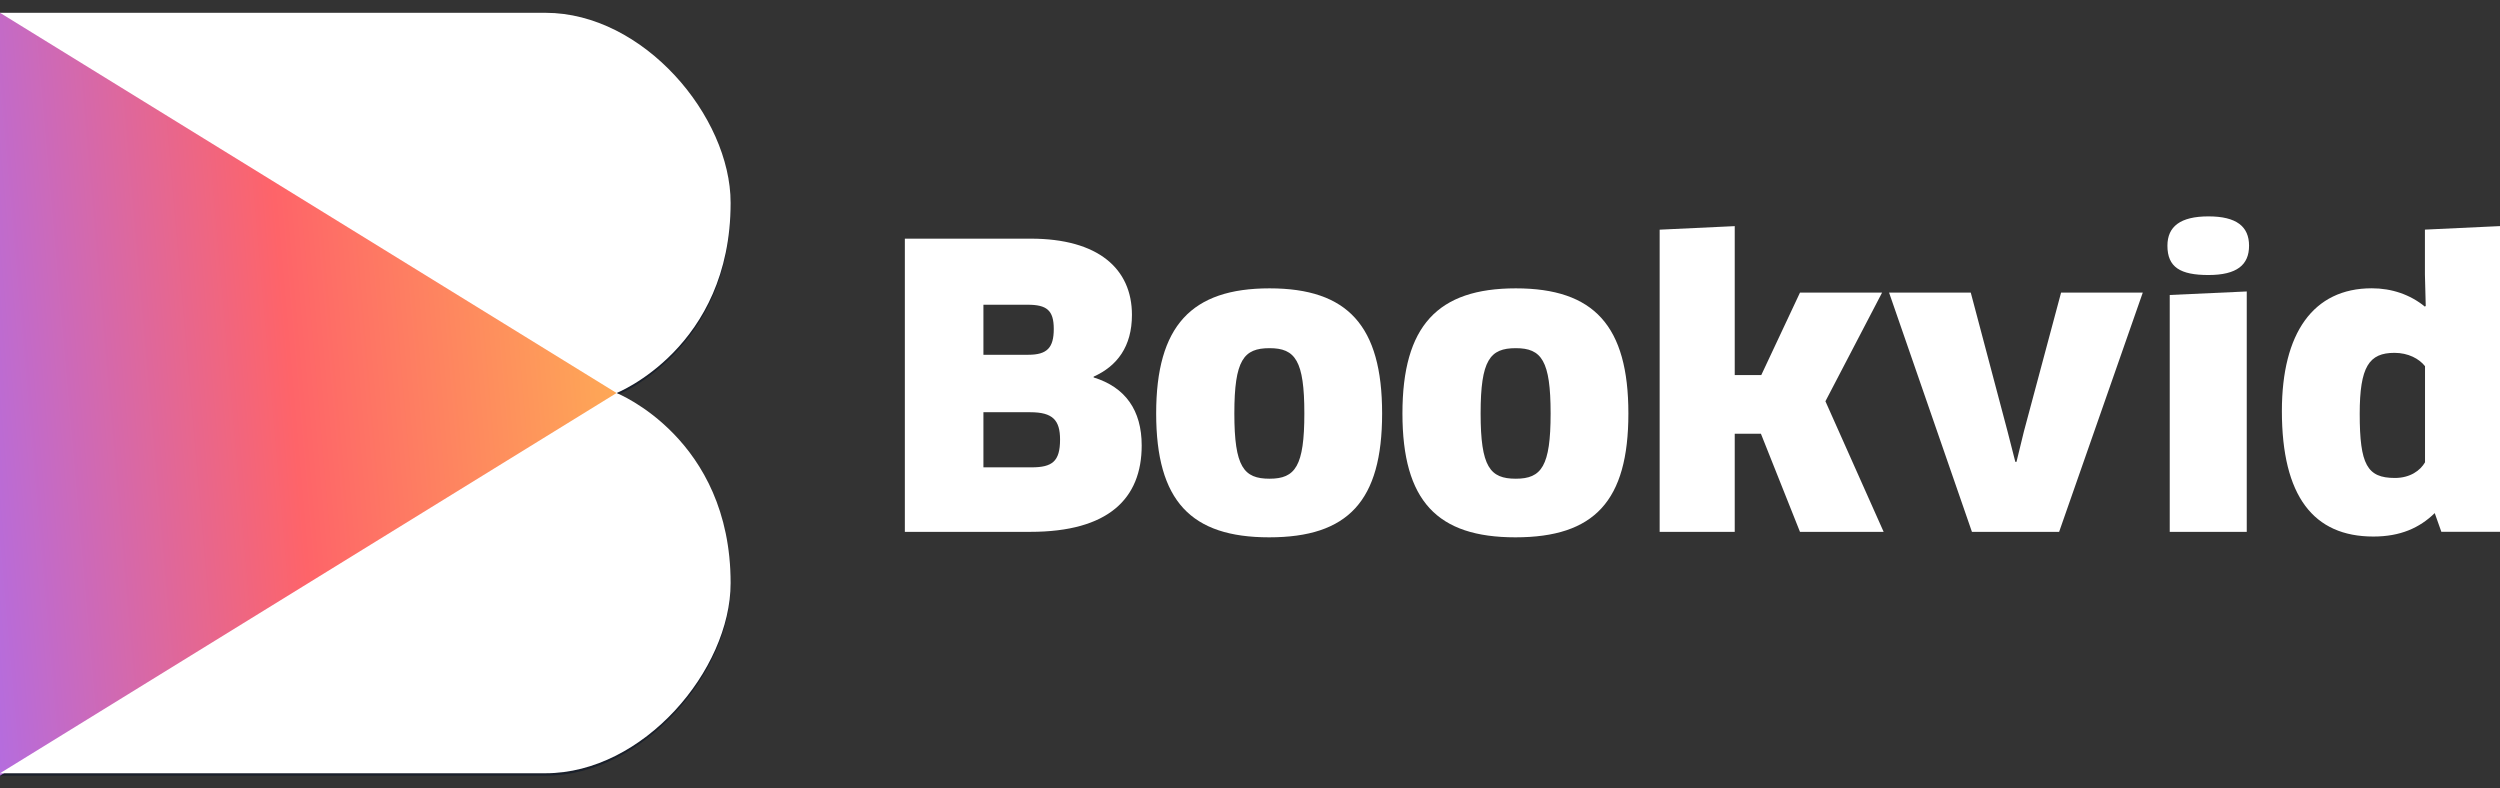
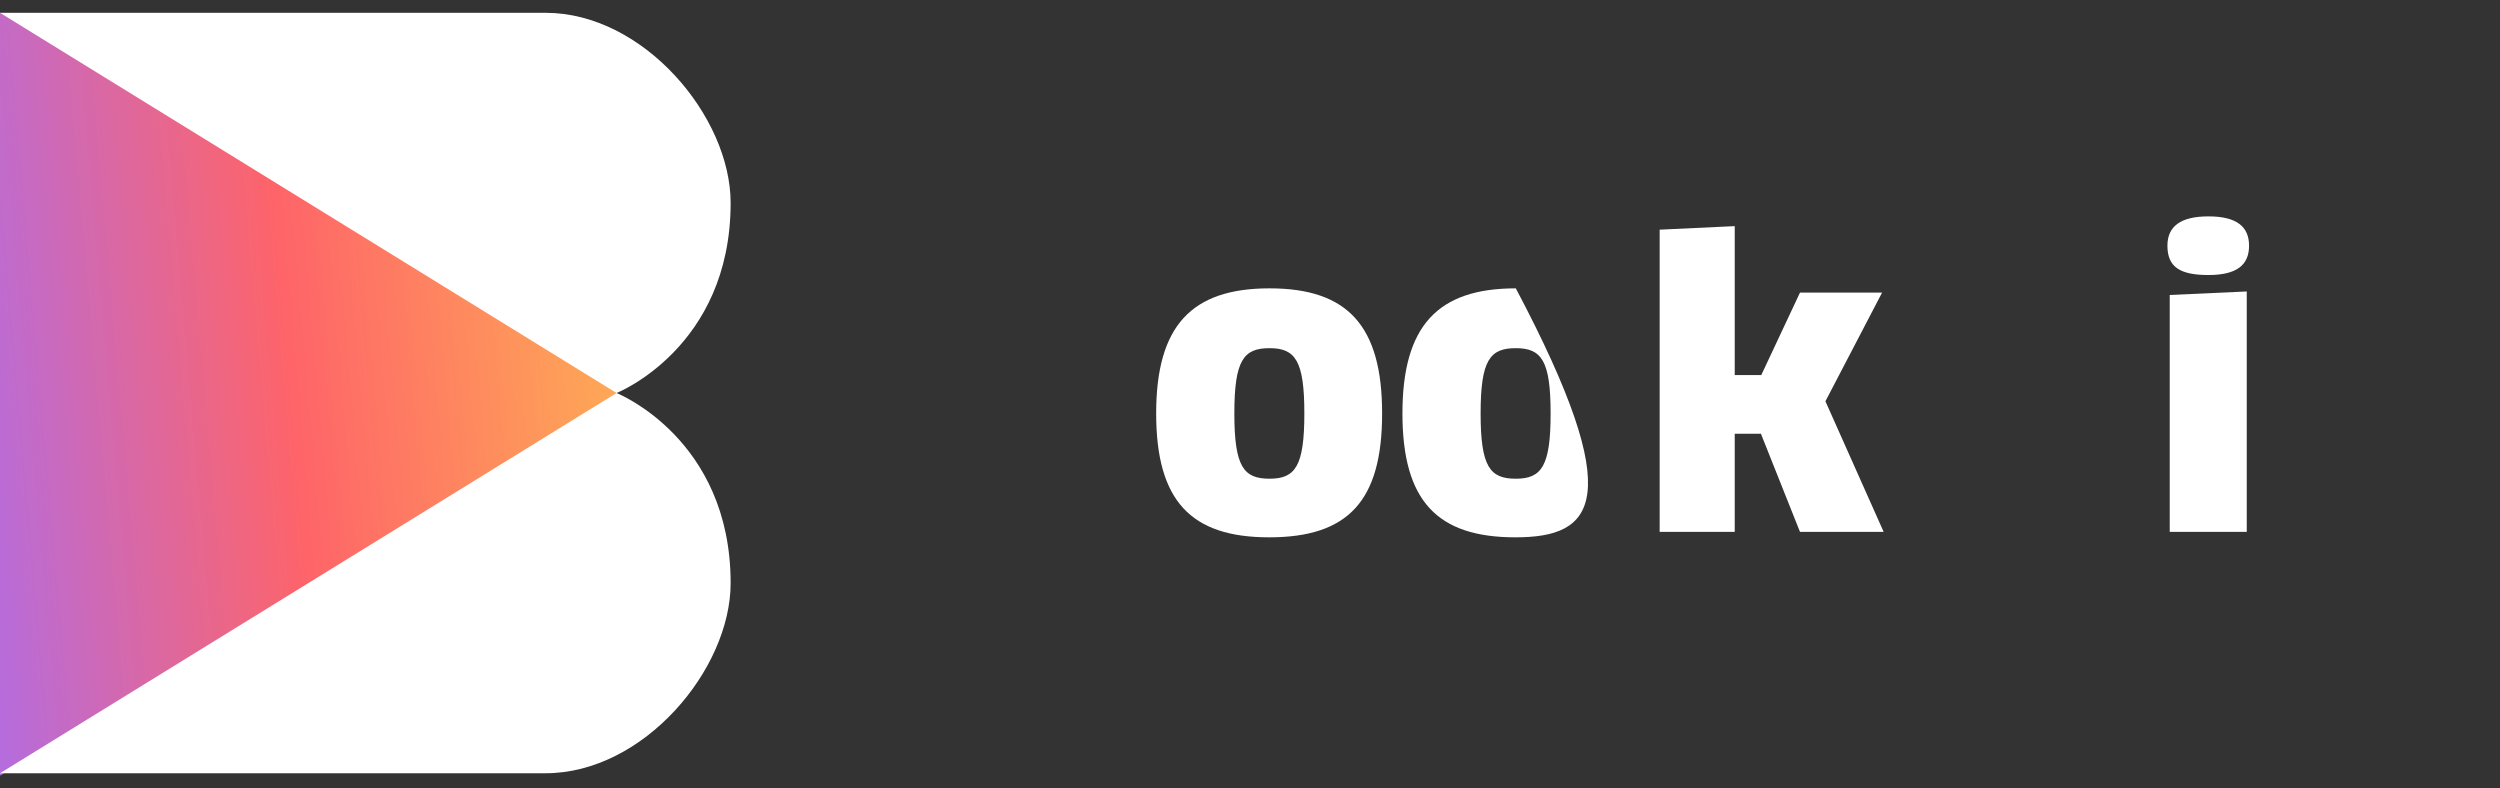
<svg xmlns="http://www.w3.org/2000/svg" width="130" height="41" viewBox="0 0 130 41" fill="none">
  <rect x="0" y="0" width="130" height="41" fill="#333333" stroke="none" />
  <g clip-path="url(#clip0_35302_6564)">
-     <path d="M32.061 20.563C32.061 20.563 37.993 18.212 37.993 10.677C37.993 6.18 33.462 0.791 28.369 0.791H0V40.335H28.369C33.462 40.335 37.993 34.946 37.993 30.449C37.993 22.913 32.061 20.563 32.061 20.563Z" fill="#1A202B" />
    <path d="M32.061 20.563L0 0.791V40.335L32.061 20.563Z" fill="url(#paint0_linear_35302_6564)" />
    <g clip-path="url(#clip1_35302_6564)">
      <path d="M32.061 20.437C32.061 20.437 37.993 18.087 37.993 10.551C37.993 6.054 33.462 0.666 28.369 0.666H0V40.209H28.369C33.462 40.209 37.993 34.82 37.993 30.323C37.993 22.788 32.061 20.437 32.061 20.437Z" fill="white" />
      <path d="M32.061 20.437L0 0.666V40.209L32.061 20.437Z" fill="url(#paint1_linear_35302_6564)" />
-       <path d="M53.577 27.656H47.052V12.41H53.596C57.112 12.41 58.861 13.977 58.861 16.374C58.861 18.021 58.09 19.036 56.869 19.585V19.627C58.516 20.134 59.368 21.334 59.368 23.164C59.368 25.928 57.64 27.656 53.575 27.656H53.577ZM53.436 15.846H51.138V18.448H53.475C54.451 18.448 54.796 18.081 54.796 17.106C54.796 16.131 54.43 15.846 53.434 15.846H53.436ZM53.577 21.436H51.138V24.302H53.638C54.715 24.302 55.123 23.996 55.123 22.858C55.123 21.841 54.736 21.436 53.577 21.436Z" fill="white" />
      <path d="M65.996 27.941C61.93 27.941 60.121 26.051 60.121 21.499C60.121 16.947 61.951 14.994 66.017 14.994C70.082 14.994 71.87 16.944 71.87 21.499C71.87 26.053 70.103 27.941 65.996 27.941ZM66.017 24.893C67.358 24.893 67.826 24.242 67.826 21.499C67.826 18.756 67.358 18.105 66.017 18.105C64.675 18.105 64.186 18.714 64.186 21.499C64.186 24.283 64.675 24.893 66.017 24.893Z" fill="white" />
-       <path d="M78.801 27.941C74.736 27.941 72.927 26.051 72.927 21.499C72.927 16.947 74.757 14.994 78.822 14.994C82.888 14.994 84.676 16.944 84.676 21.499C84.676 26.053 82.909 27.941 78.801 27.941ZM78.822 24.893C80.163 24.893 80.632 24.242 80.632 21.499C80.632 18.756 80.163 18.105 78.822 18.105C77.481 18.105 76.992 18.714 76.992 21.499C76.992 24.283 77.481 24.893 78.822 24.893Z" fill="white" />
+       <path d="M78.801 27.941C74.736 27.941 72.927 26.051 72.927 21.499C72.927 16.947 74.757 14.994 78.822 14.994C84.676 26.053 82.909 27.941 78.801 27.941ZM78.822 24.893C80.163 24.893 80.632 24.242 80.632 21.499C80.632 18.756 80.163 18.105 78.822 18.105C77.481 18.105 76.992 18.714 76.992 21.499C76.992 24.283 77.481 24.893 78.822 24.893Z" fill="white" />
      <path d="M90.203 19.504H91.586L93.599 15.216H97.868L94.922 20.866L97.95 27.657H93.599L91.568 22.555H90.206V27.657H86.302V11.943L90.206 11.759V19.504H90.203Z" fill="white" />
-       <path d="M111.424 15.216L107.074 27.657H102.541L98.232 15.216H102.48L104.392 22.432L104.797 24.017H104.857L105.244 22.432L107.176 15.216H111.424Z" fill="white" />
      <path d="M114.839 14.301C113.375 14.301 112.706 13.896 112.706 12.777C112.706 11.78 113.377 11.252 114.839 11.252C116.3 11.252 116.951 11.78 116.951 12.777C116.951 13.773 116.321 14.301 114.839 14.301ZM112.826 27.656V15.339L116.831 15.156V27.656H112.826Z" fill="white" />
-       <path d="M126.951 27.656L126.606 26.681C125.814 27.453 124.818 27.9 123.414 27.9C120.305 27.9 118.658 25.805 118.658 21.373C118.658 17.329 120.284 14.991 123.333 14.991C124.368 14.991 125.325 15.315 126.096 15.945L126.138 15.904L126.096 14.277V11.94L130 11.757V27.654H126.951V27.656ZM126.099 19.039C125.793 18.652 125.226 18.348 124.515 18.348C123.194 18.348 122.705 19.059 122.705 21.52C122.705 24.163 123.092 24.854 124.535 24.854C125.328 24.854 125.856 24.467 126.101 24.04V19.041L126.099 19.039Z" fill="white" />
    </g>
  </g>
  <defs>
    <linearGradient id="paint0_linear_35302_6564" x1="-1.718" y1="20.715" x2="31.818" y2="17.781" gradientUnits="userSpaceOnUse">
      <stop stop-color="#B56CDE" />
      <stop offset="0.5" stop-color="#FE6469" />
      <stop offset="1" stop-color="#FEA856" />
    </linearGradient>
    <linearGradient id="paint1_linear_35302_6564" x1="-1.718" y1="20.589" x2="31.818" y2="17.656" gradientUnits="userSpaceOnUse">
      <stop stop-color="#B56CDE" />
      <stop offset="0.5" stop-color="#FE6469" />
      <stop offset="1" stop-color="#FEA856" />
    </linearGradient>
    <clipPath id="clip0_35302_6564">
      <rect width="130" height="39.669" fill="white" transform="translate(0 0.666)" />
    </clipPath>
    <clipPath id="clip1_35302_6564">
      <rect width="130" height="39.544" fill="white" transform="translate(0 0.666)" />
    </clipPath>
  </defs>
</svg>